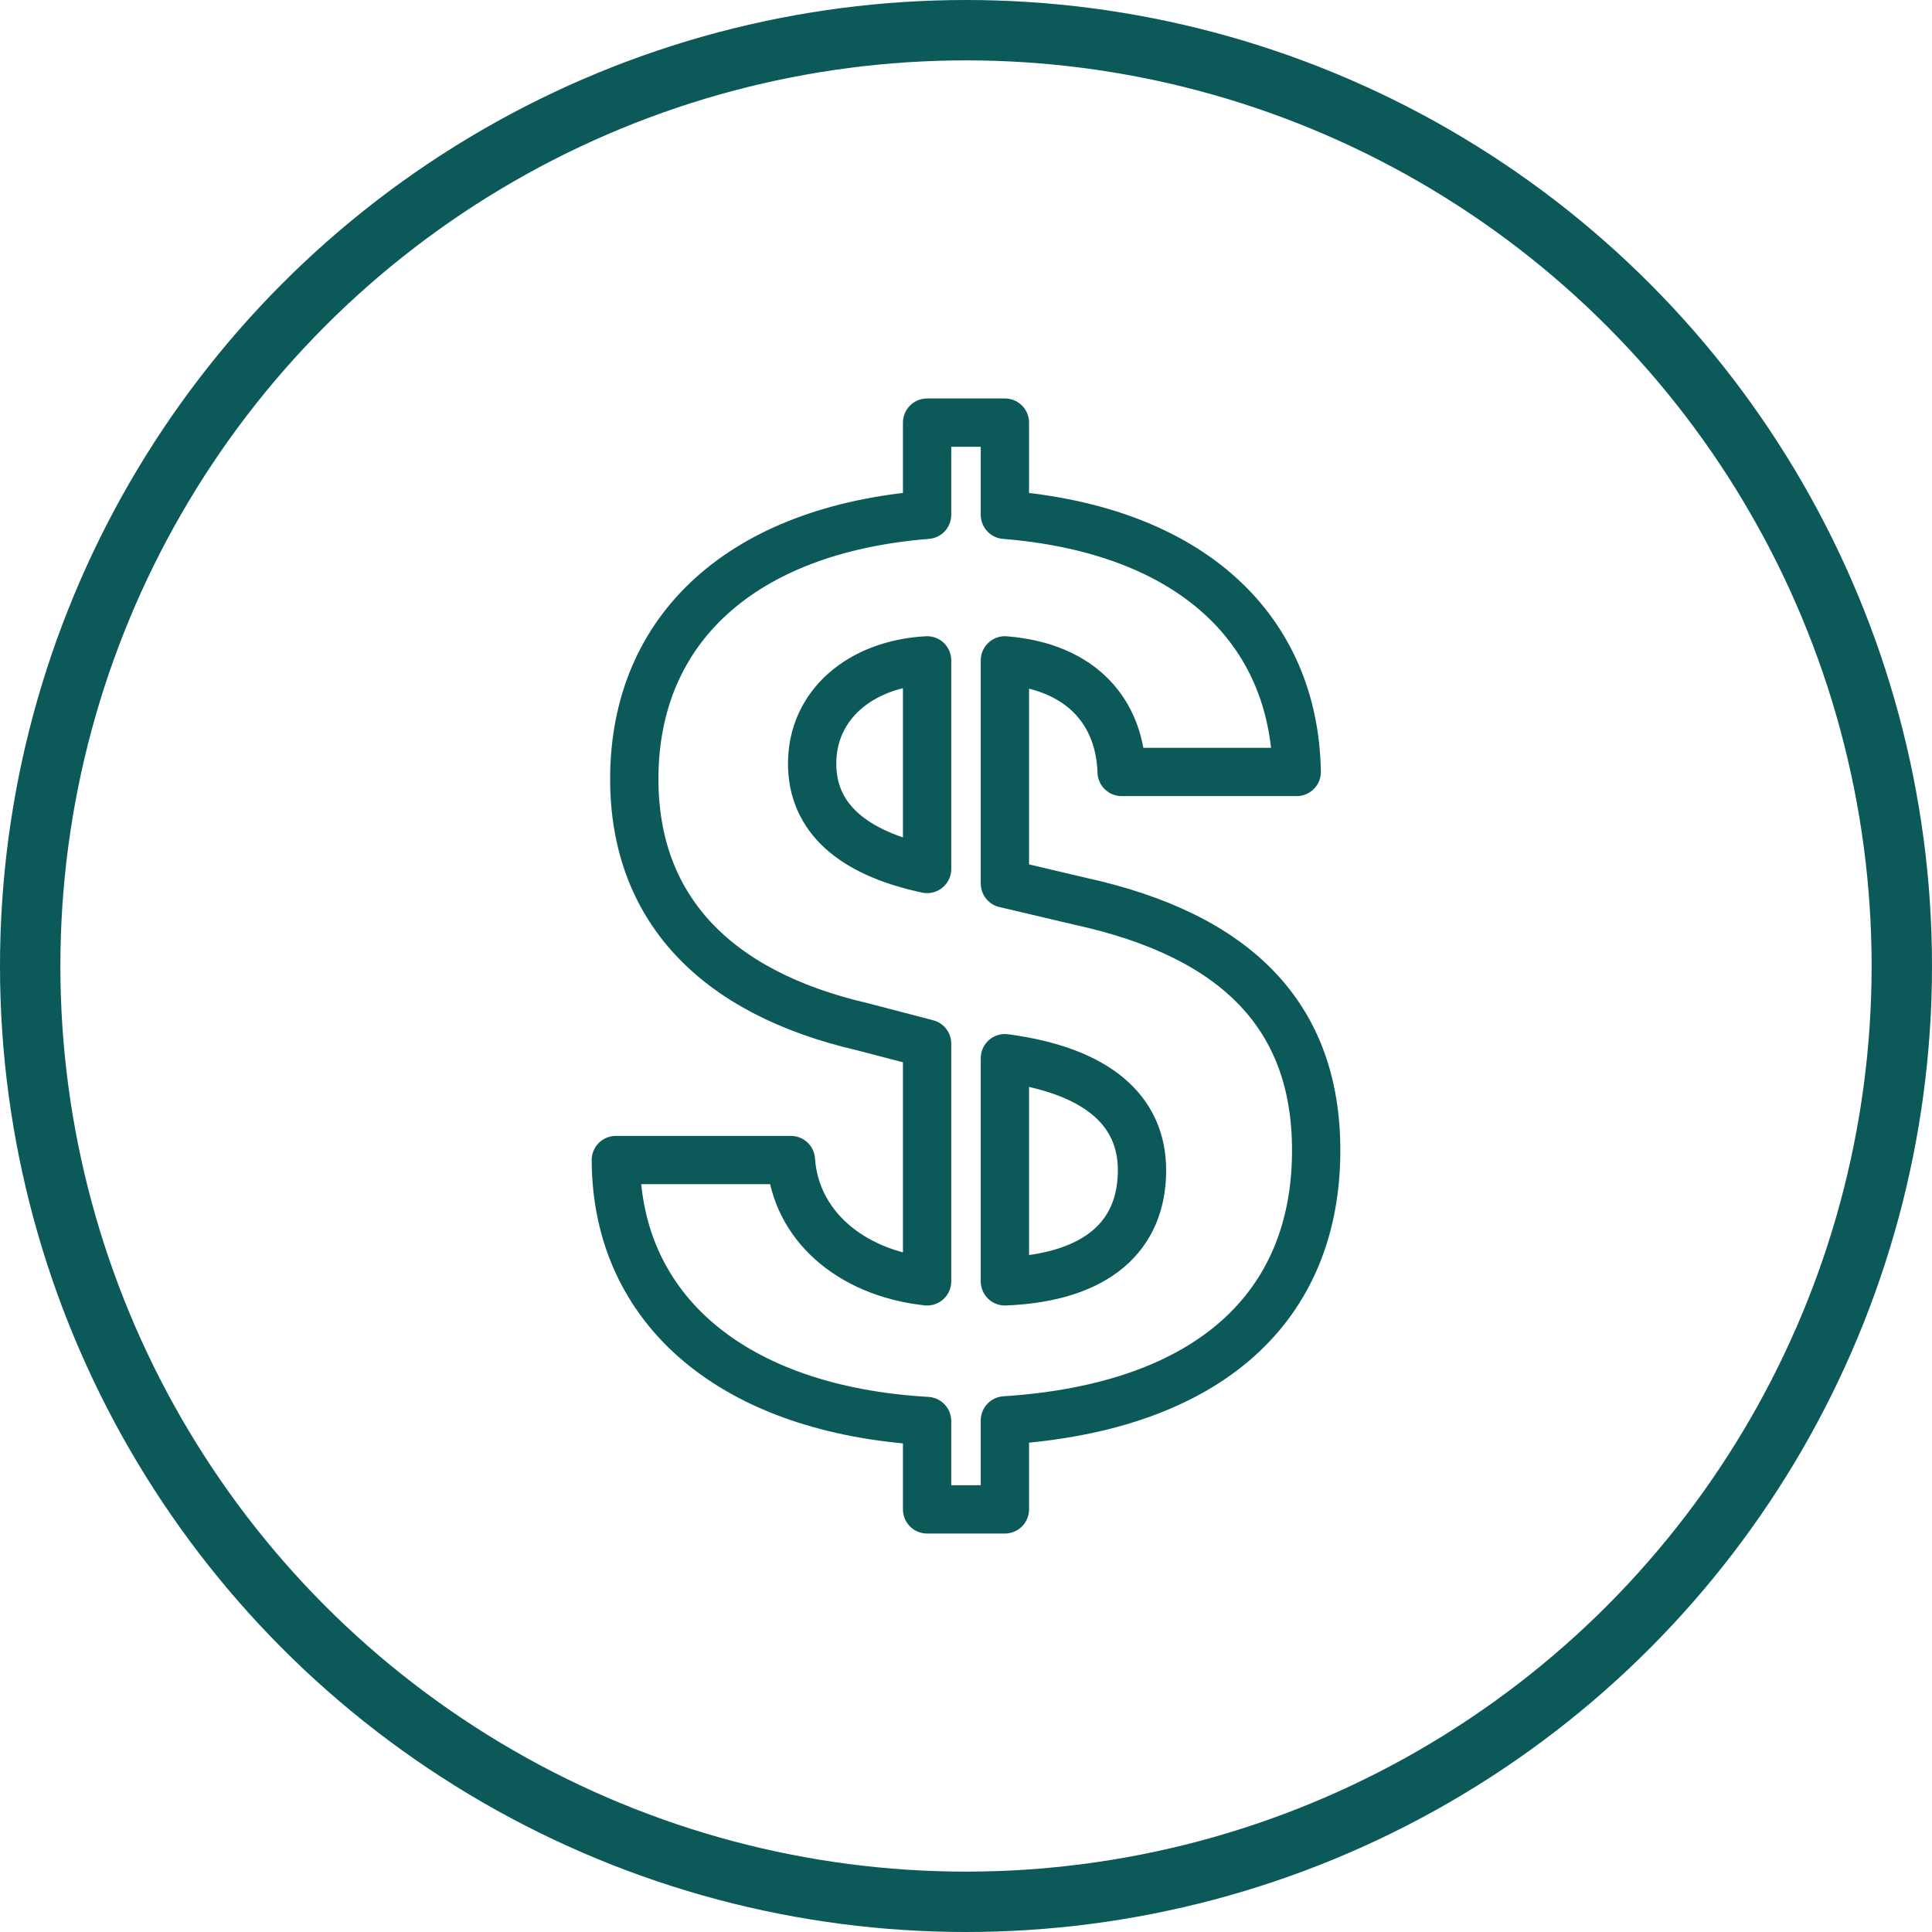
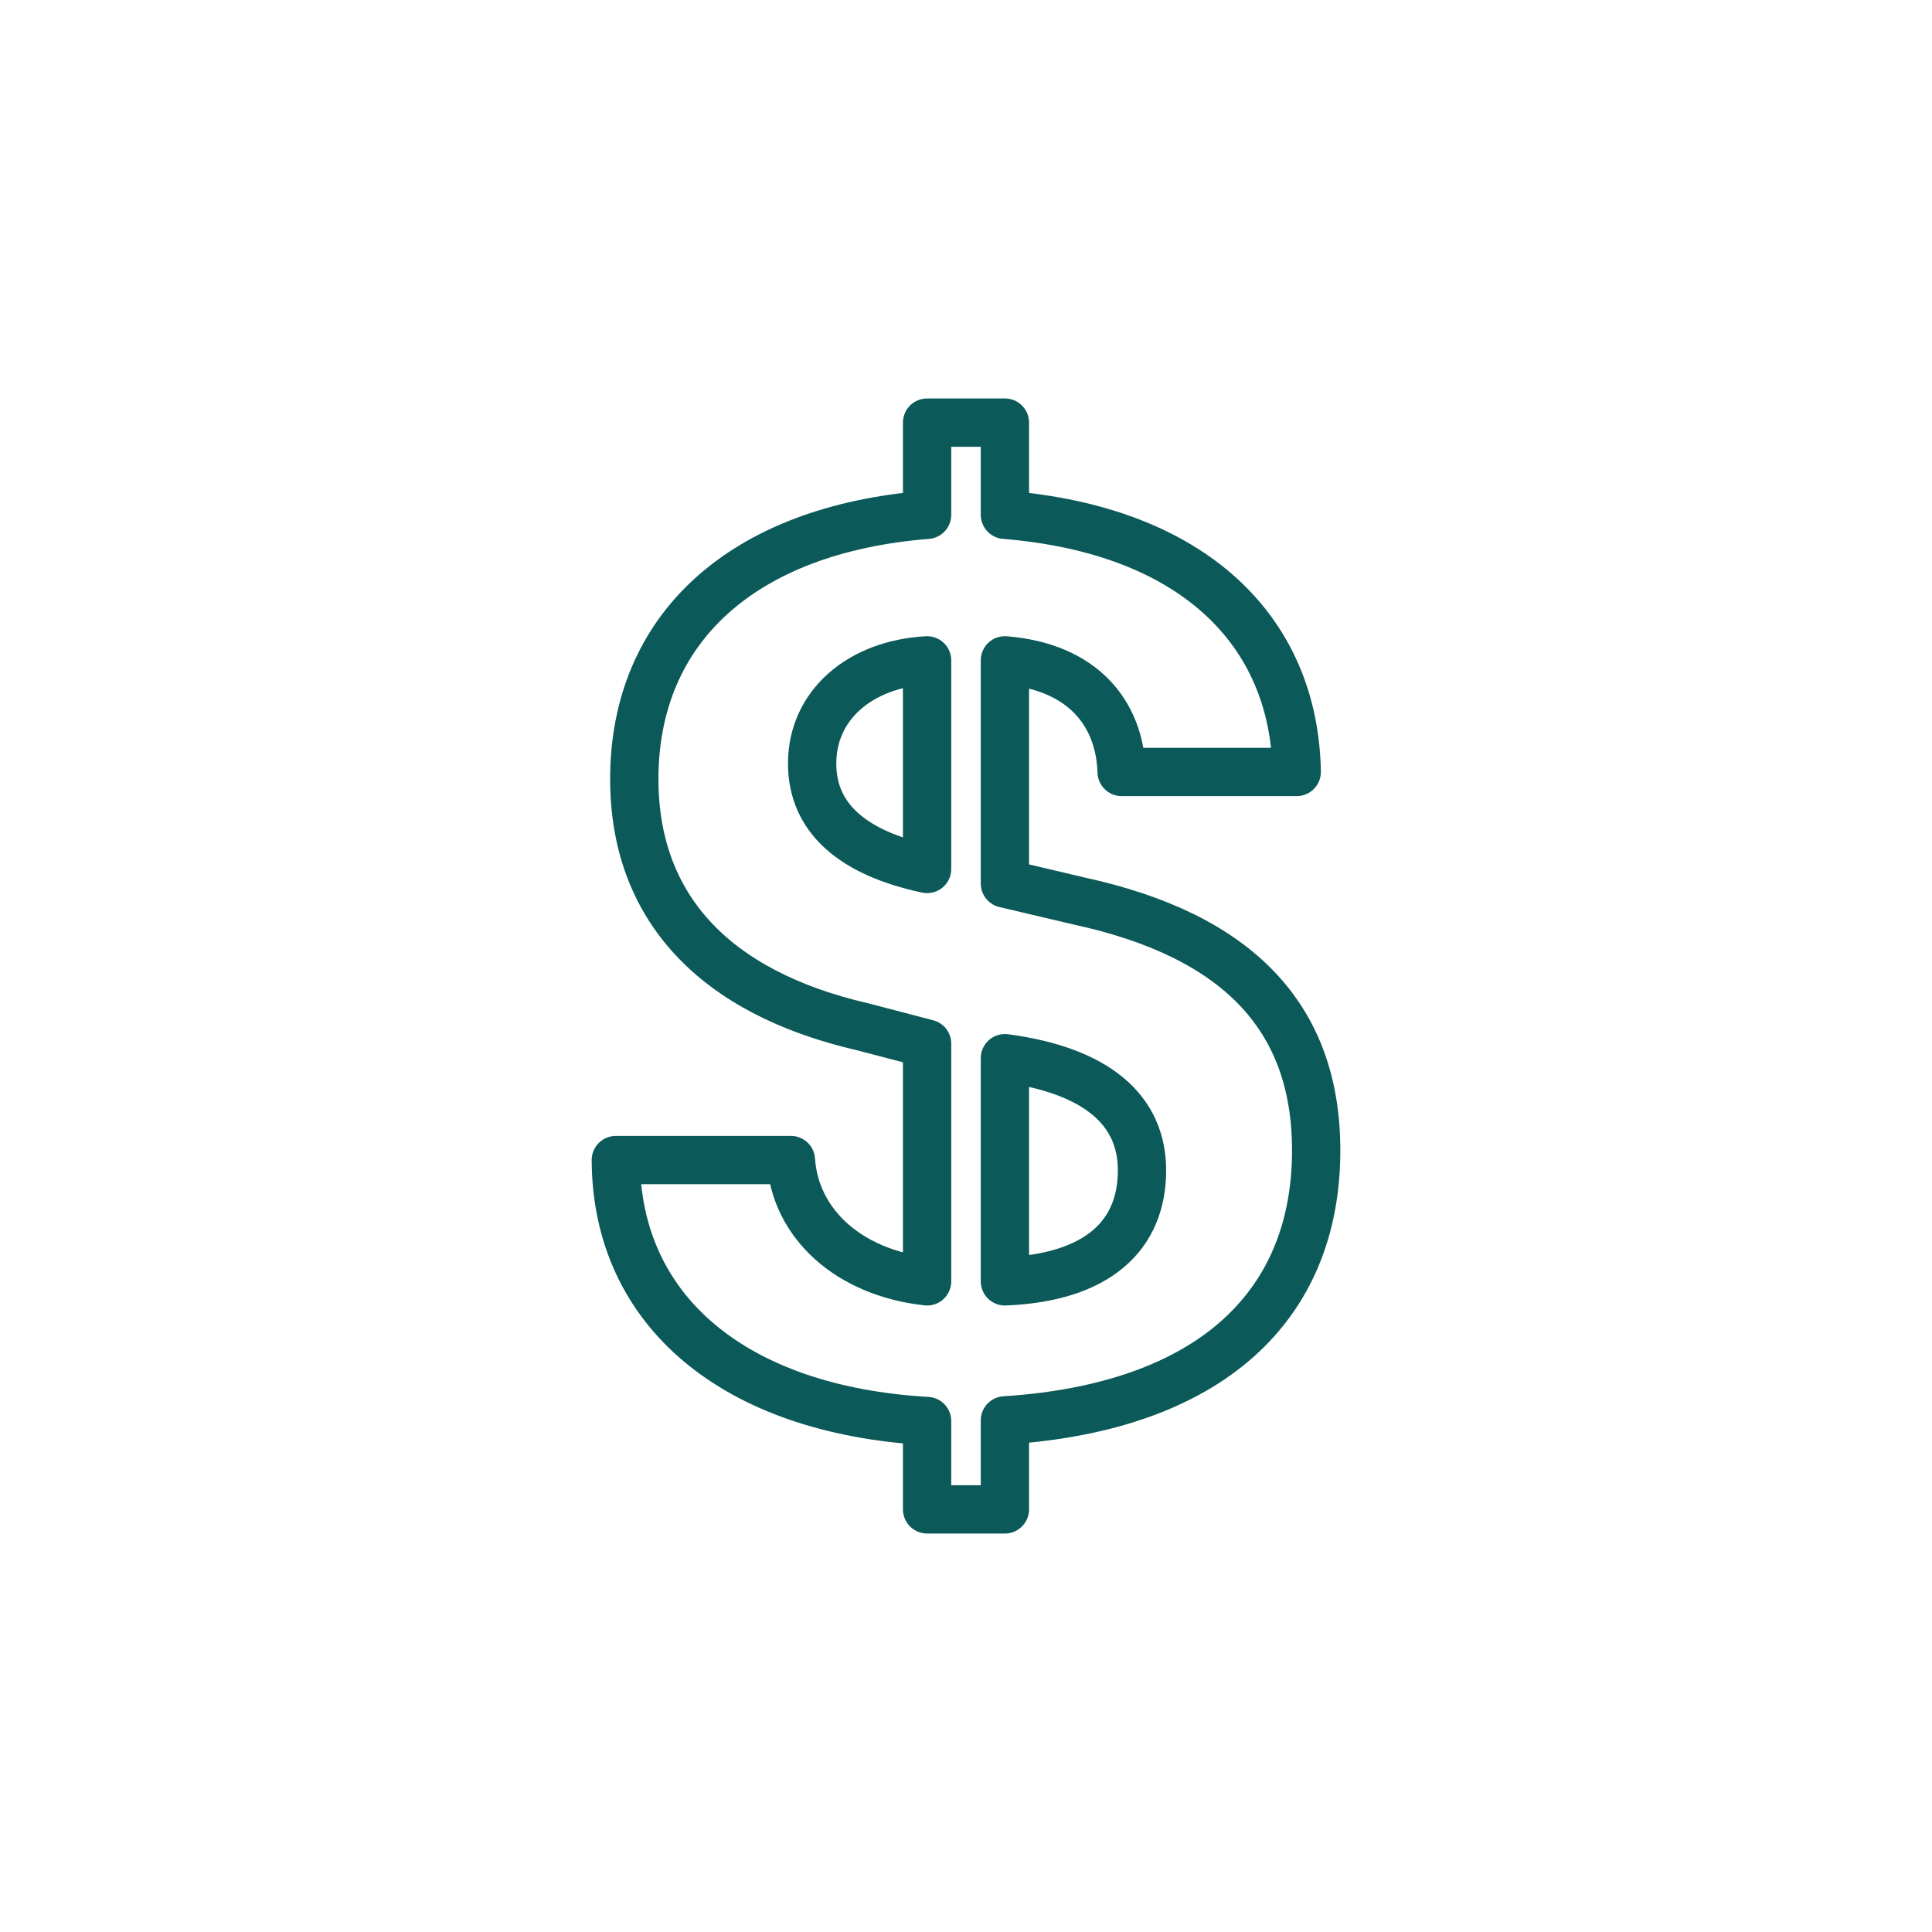
<svg xmlns="http://www.w3.org/2000/svg" width="160" height="160" viewBox="0 0 160 160" fill="none">
  <path d="M76.778 125V117.683C60.773 116.763 51.05 108.539 51 96.071H65.5C65.856 101.363 70.305 105.403 76.778 106.116V86.429L71.387 85.022C59.102 82.174 52.529 75.1 52.529 64.515C52.529 52.038 61.488 43.855 76.778 42.634V35H83.222V42.634C98.808 43.9 107.188 52.225 107.389 63.929H92.889C92.736 59.095 89.701 55.212 83.222 54.688V73.17L89.429 74.632C102.477 77.481 109 84.219 109 95.268C109 108.193 100.191 116.538 83.222 117.631V125H76.778ZM76.778 71.964V54.688C71.222 54.993 67.258 58.398 67.258 63.231C67.258 67.711 70.559 70.64 76.778 71.964ZM83.222 87.634V106.116C90.905 105.807 94.576 102.315 94.576 96.921C94.576 91.983 90.905 88.659 83.222 87.634Z" stroke="#0C5959" stroke-width="4" stroke-linejoin="round" />
-   <circle cx="80" cy="80" r="77.5" stroke="#0C5959" stroke-width="5" />
</svg>